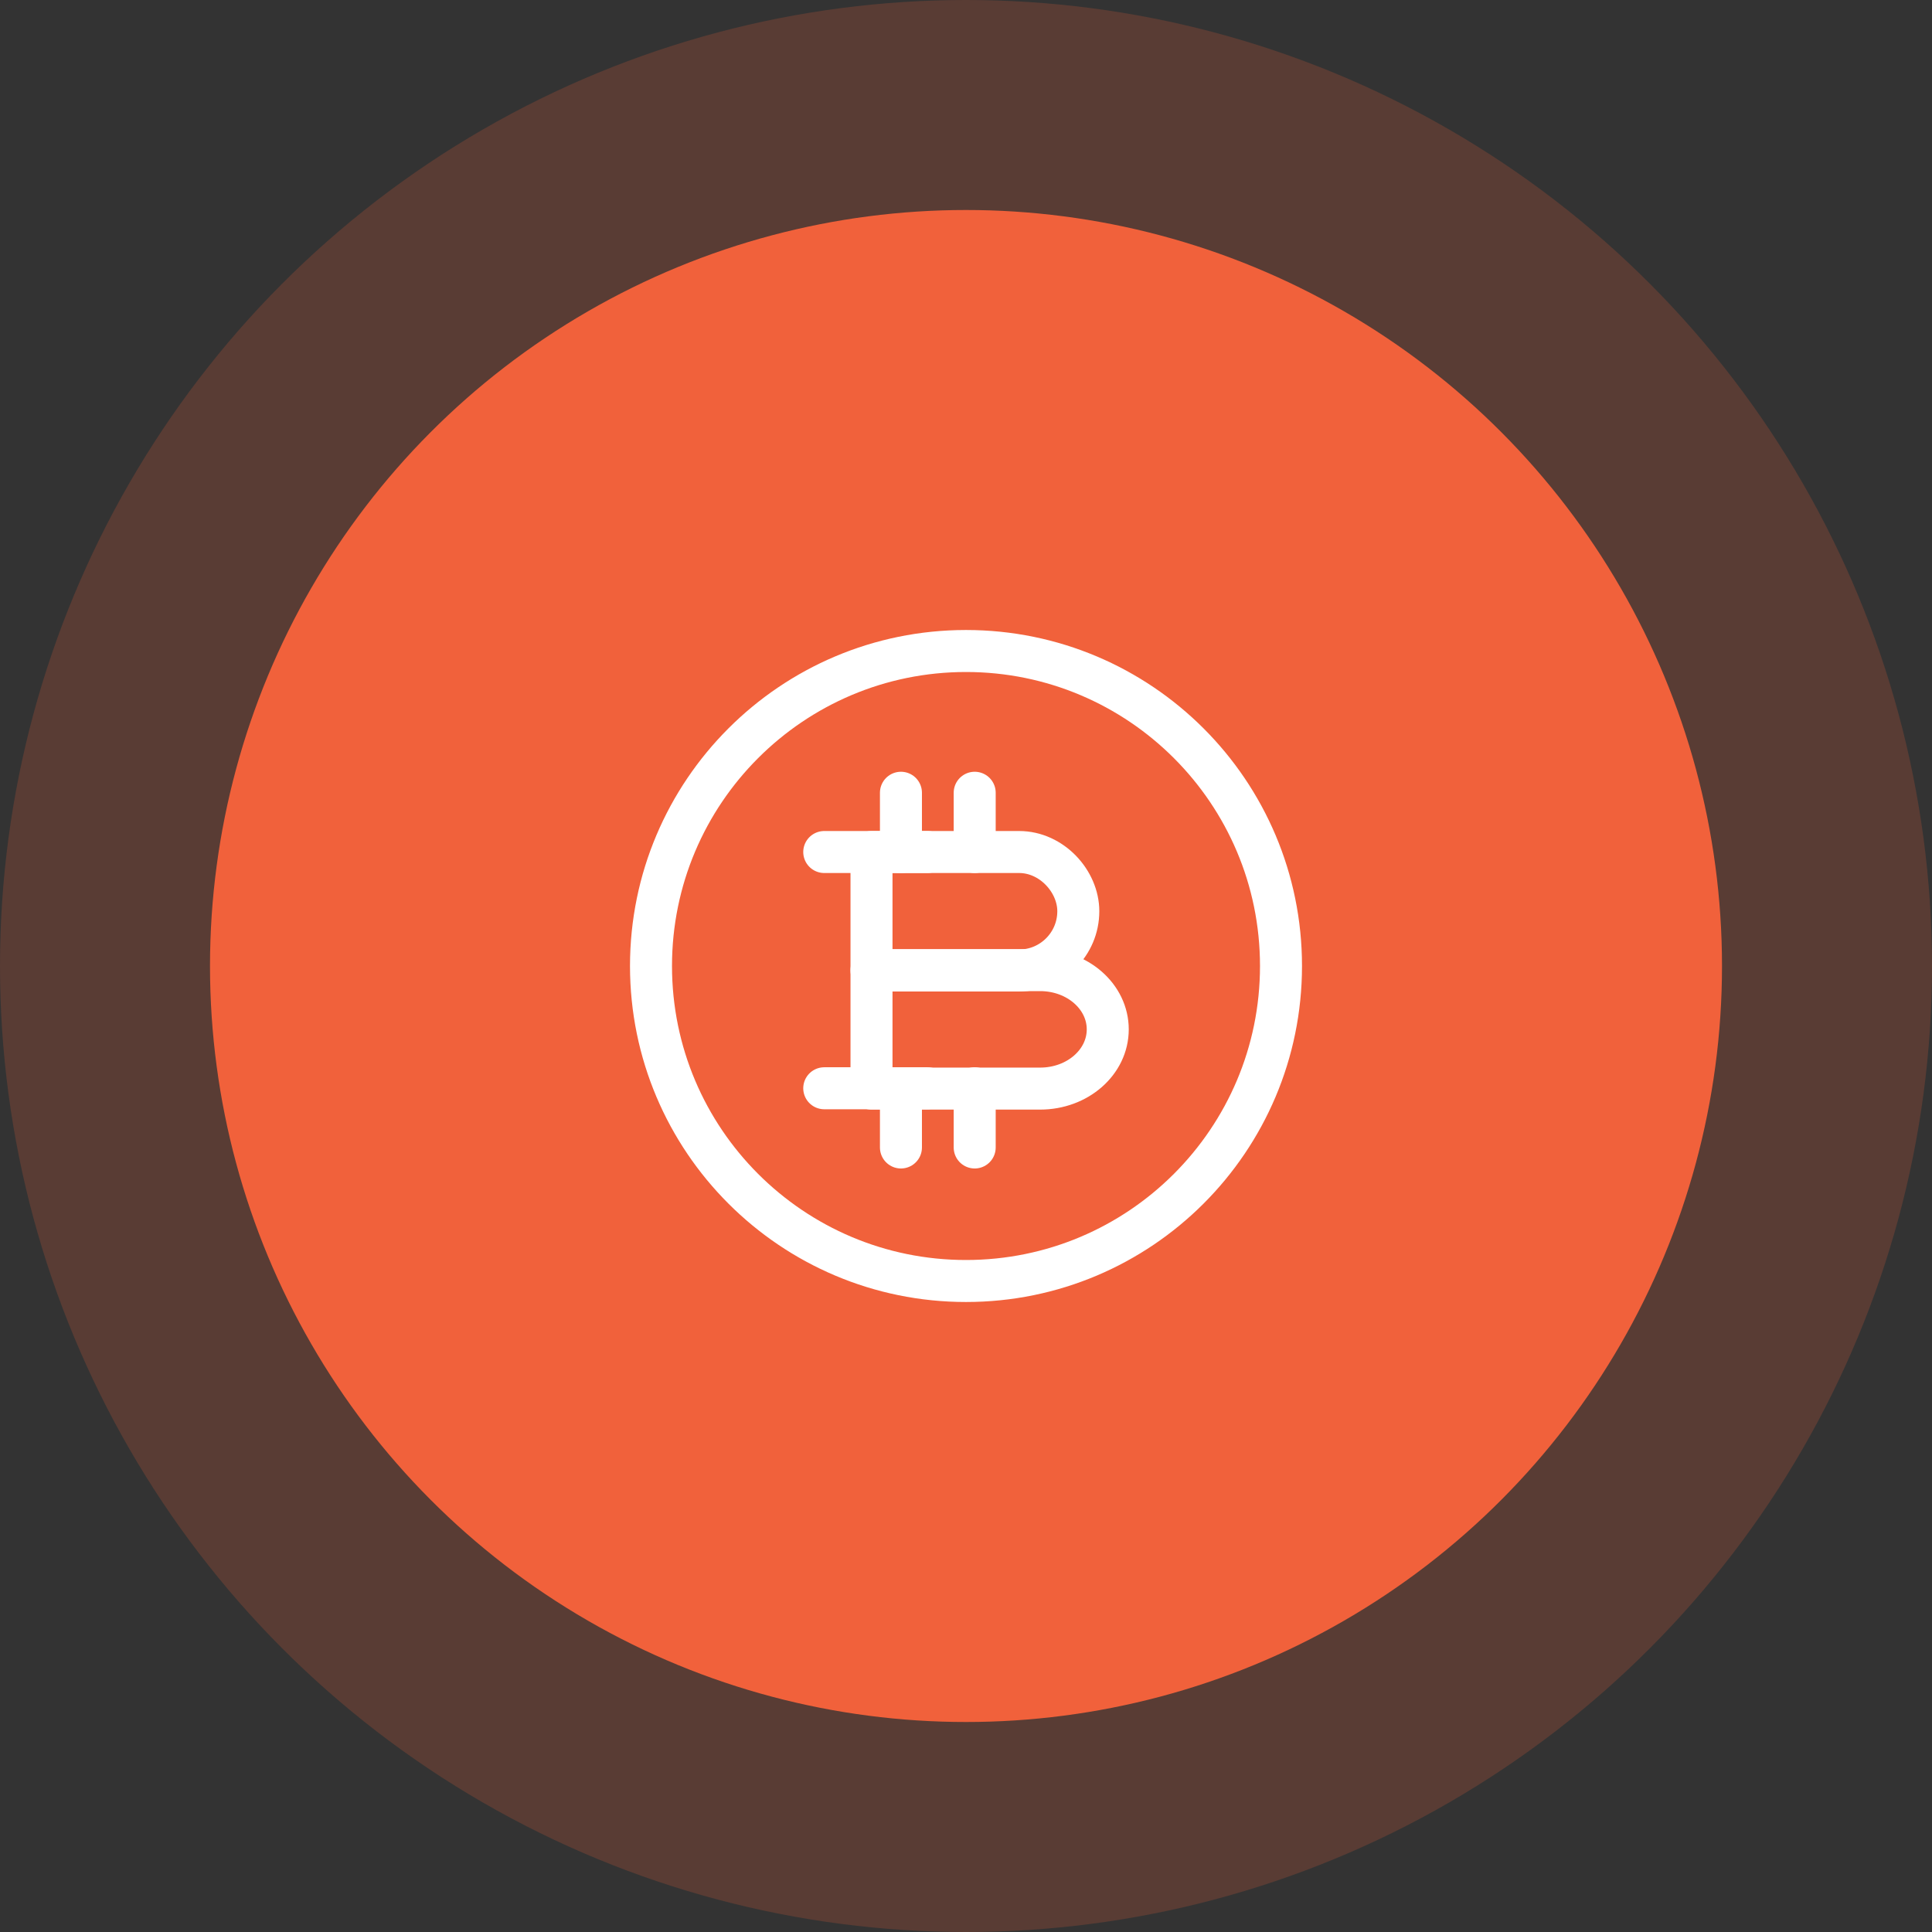
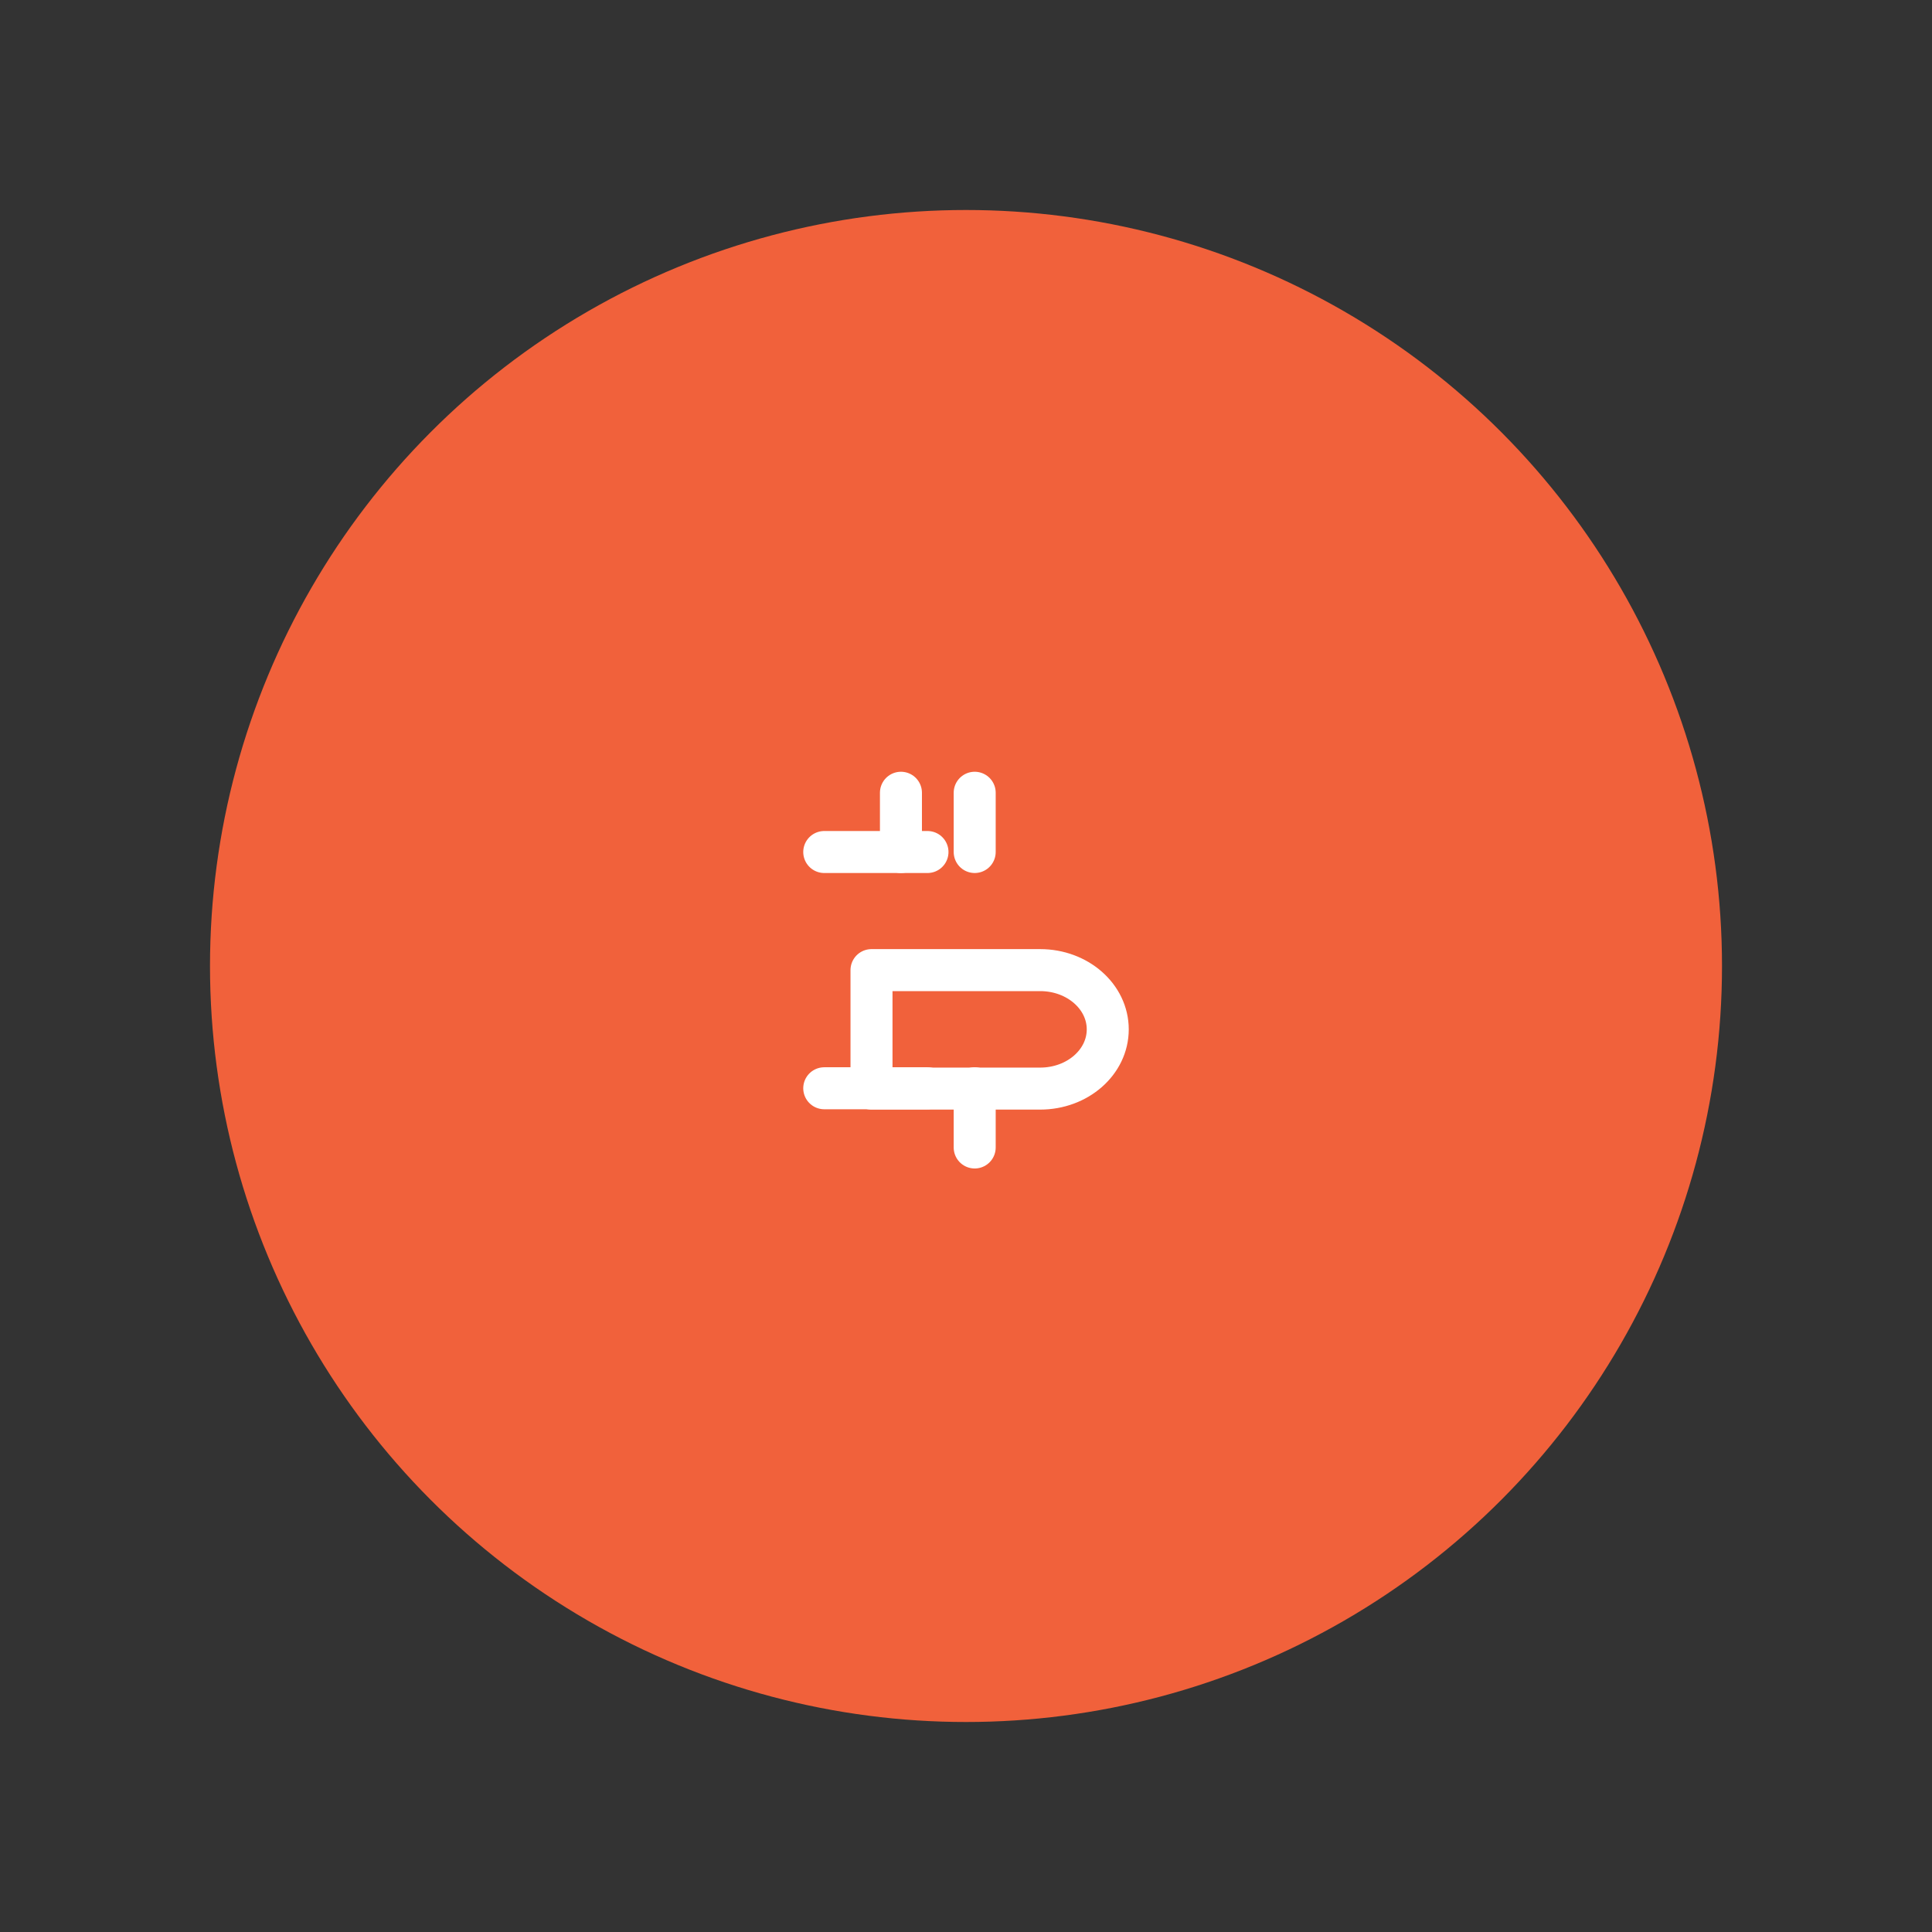
<svg xmlns="http://www.w3.org/2000/svg" width="46" height="46" viewBox="0 0 46 46" fill="none">
  <rect x="0" y="0" width="46" height="46" fill="#333333" stroke="none" />
-   <circle opacity="0.2" cx="23" cy="23" r="23" fill="#F1613B" />
  <circle cx="23" cy="23" r="18" fill="#F1613B" />
-   <path d="M20.75 20.286H24.264C25.042 20.286 25.674 20.986 25.674 21.696C25.674 22.475 25.042 23.107 24.264 23.107H20.75V20.286Z" stroke="white" stroke-miterlimit="10" stroke-linecap="round" stroke-linejoin="round" />
-   <path d="M20.75 23.098H24.765C25.657 23.098 26.375 23.73 26.375 24.509C26.375 25.288 25.657 25.919 24.765 25.919H20.75V23.098Z" stroke="white" stroke-miterlimit="10" stroke-linecap="round" stroke-linejoin="round" />
+   <path d="M20.75 23.098H24.765C25.657 23.098 26.375 23.73 26.375 24.509C26.375 25.288 25.657 25.919 24.765 25.919H20.75Z" stroke="white" stroke-miterlimit="10" stroke-linecap="round" stroke-linejoin="round" />
  <path d="M23.207 25.911V27.321" stroke="white" stroke-miterlimit="10" stroke-linecap="round" stroke-linejoin="round" />
-   <path d="M21.451 25.911V27.321" stroke="white" stroke-miterlimit="10" stroke-linecap="round" stroke-linejoin="round" />
  <path d="M23.207 18.875V20.286" stroke="white" stroke-miterlimit="10" stroke-linecap="round" stroke-linejoin="round" />
  <path d="M21.451 18.875V20.286" stroke="white" stroke-miterlimit="10" stroke-linecap="round" stroke-linejoin="round" />
  <path d="M22.083 20.286H19.625" stroke="white" stroke-miterlimit="10" stroke-linecap="round" stroke-linejoin="round" />
  <path d="M22.083 25.911H19.625" stroke="white" stroke-miterlimit="10" stroke-linecap="round" stroke-linejoin="round" />
-   <path d="M23 30.5C27.142 30.5 30.5 27.142 30.5 23C30.5 18.858 27.142 15.5 23 15.5C18.858 15.5 15.5 18.858 15.5 23C15.5 27.142 18.858 30.5 23 30.5Z" stroke="white" stroke-miterlimit="10" />
</svg>